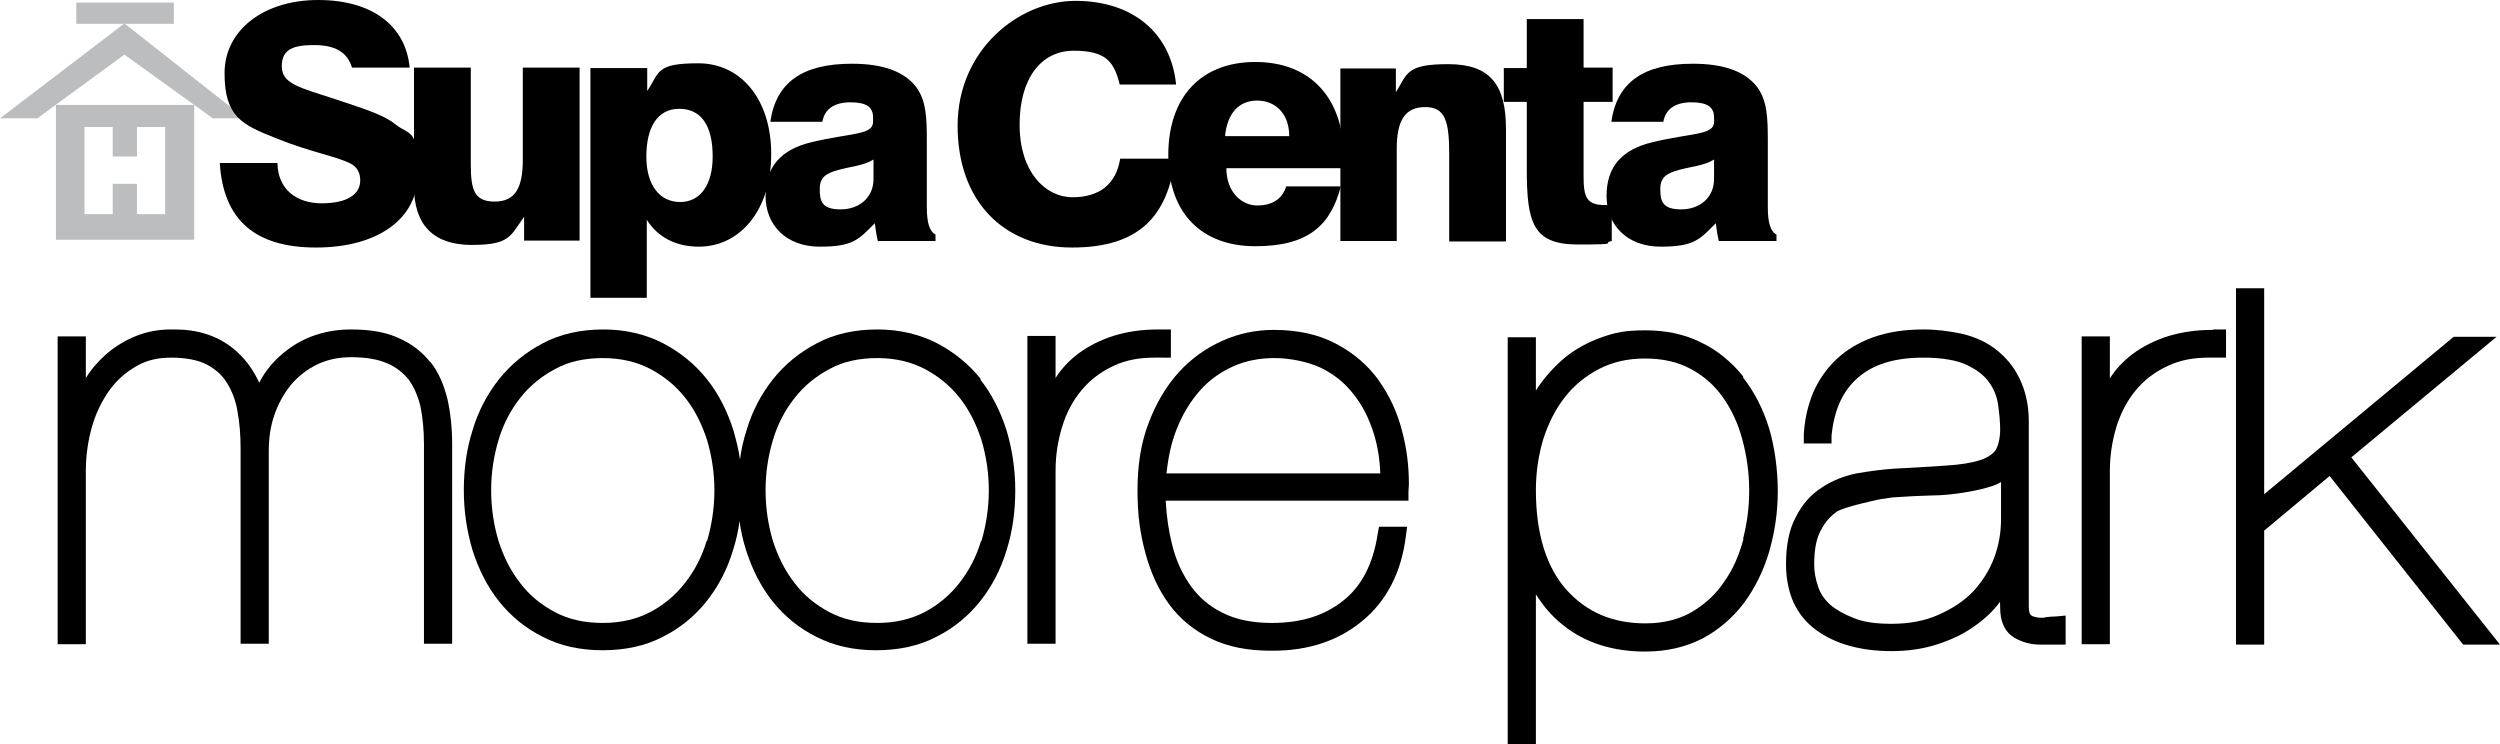
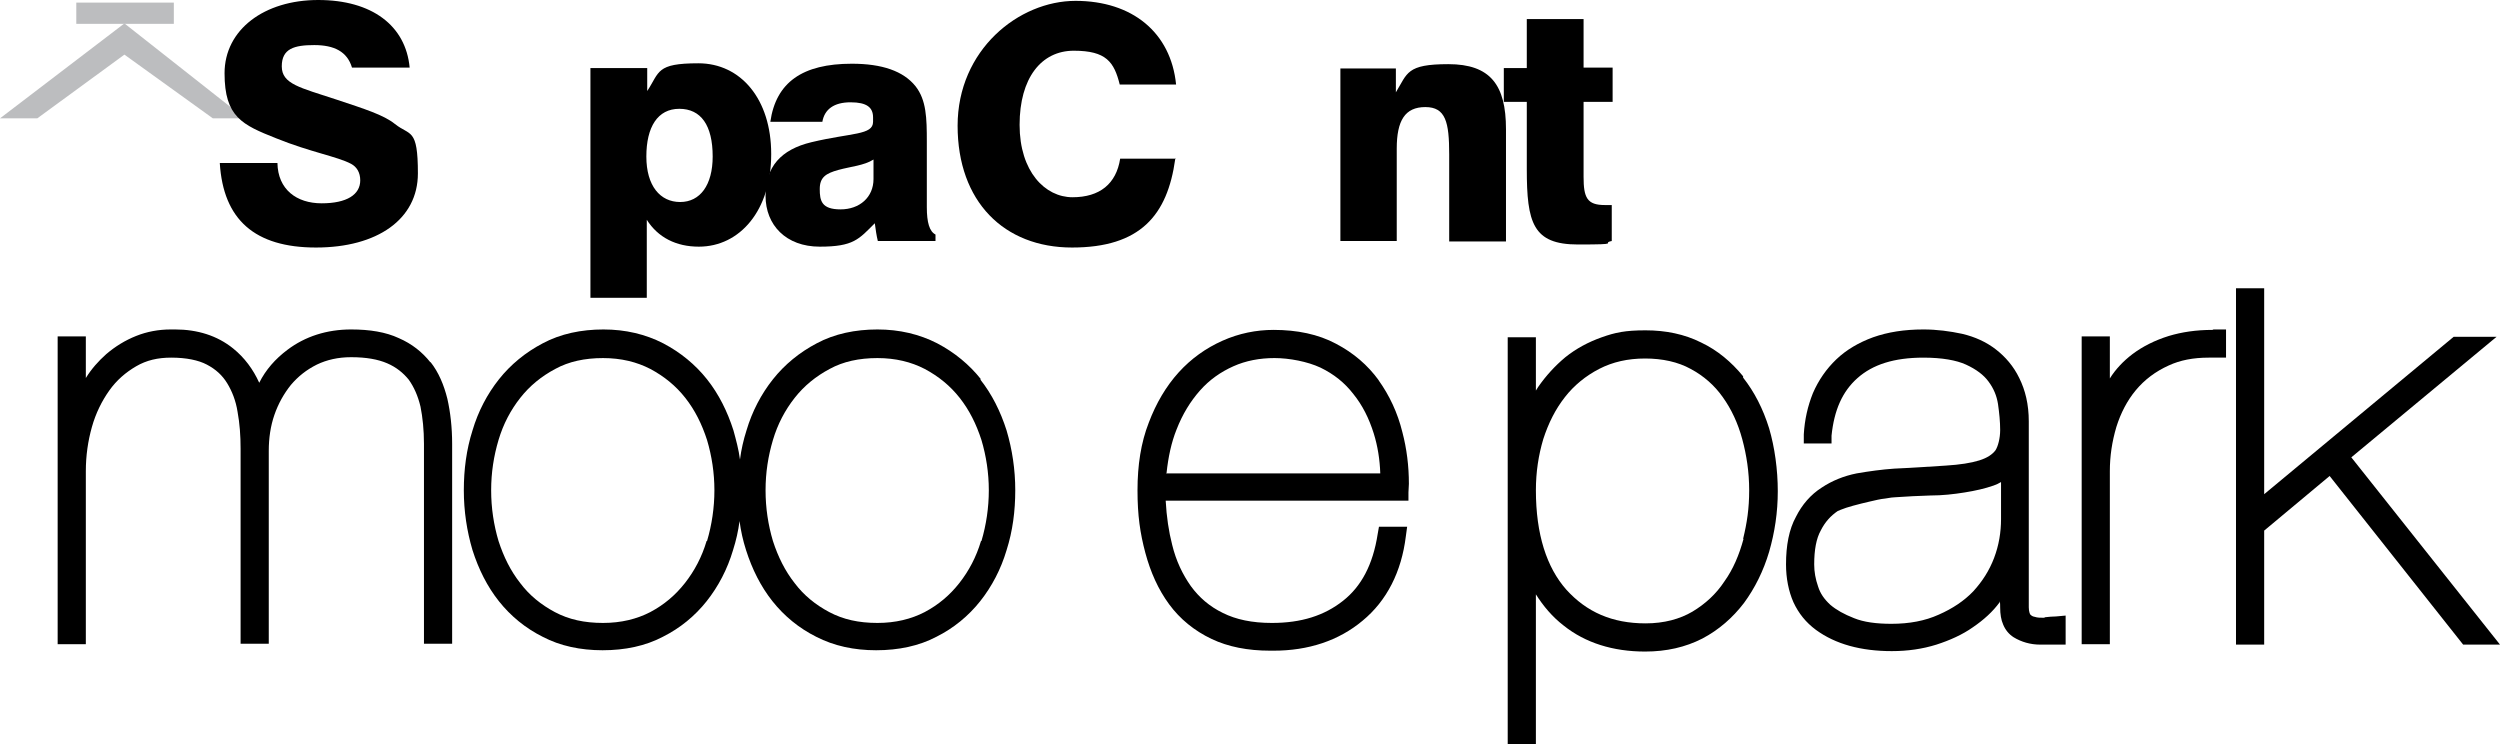
<svg xmlns="http://www.w3.org/2000/svg" id="Layer_1" version="1.1" viewBox="0 0 576.7 171.7">
  <defs>
    <style>
      .st0 {
        fill: #bcbdbf;
      }
    </style>
  </defs>
  <polygon class="st0" points="8.6 27.3 0 27.3 28.7 5.4 56.5 27.3 49.1 27.3 28.7 12.6 8.6 27.3" />
  <rect class="st0" x="17.6" y=".6" width="22.5" height="4.9" />
-   <path class="st0" d="M12.9,24.2h31.9v31.1H12.9v-31.1ZM19.5,49.4h6.5v-7h5.6v7h6.5v-20.1h-6.5v6.8h-5.6v-6.8h-6.5v20.1Z" />
  <g>
-     <path d="M395.4,41.3c0,4.2-3.2,7-7.6,7s-4.8-2-4.8-4.7,1.4-3.6,4.3-4.4,5.9-1,8.1-2.4v4.6ZM409.8,55.6v-1.5c-1.4-.7-2-2.8-2-6.3v-15.1c0-5.5-.1-9.6-2.6-12.8-2.8-3.5-7.7-5.2-14.7-5.2-11.4,0-17.5,4.3-18.8,13.4h12c.5-2.9,2.7-4.5,6.5-4.5s5.2,1.2,5.2,3.5v1c0,3.1-5,2.5-14.2,4.7-7.1,1.7-10.6,5.7-10.6,12.4s4.7,11.7,12.5,11.7,9-1.7,12.7-5.4c.2,1.5.4,2.9.7,4.1h13.3Z" />
    <path d="M346.9,23.5h5.3v15.5c0,12.4,1.4,17.4,11.8,17.4s5.2-.3,7.8-.8v-8.3c-.6,0-1.2,0-1.6,0-4.1,0-4.9-1.7-4.9-6.5v-17.3h6.7v-7.9h-6.7V4.4h-13.1v11.3h-5.3v7.9Z" />
    <path d="M309.2,55.6h13v-21.3c0-6.5,1.9-9.6,6.6-9.6s5.5,3.5,5.5,10.9v20.1h13.1v-25.9c0-10.2-3.6-15-13.3-15s-9.4,2.1-12.1,6.5v-5.5h-12.8v39.9Z" />
-     <path d="M297.5,31.4h-14.9c.5-5.3,3.2-8.2,7.4-8.2s7.4,3,7.4,8.2M310,36.4c0-13.9-7.8-22.1-20.4-22.1s-20.1,8.1-20.1,21.5,7.7,21,20.1,21,17.4-5,19.7-13.8h-12.6c-.9,2.9-3.2,4.4-6.7,4.4s-7.1-3-7.1-8.6h27c0-.8,0-1.6,0-2.3" />
    <path d="M271.3,36.6h-12.9c-.9,5.8-4.7,8.9-11,8.9s-12.2-5.9-12.2-16.7,5-17.1,12.5-17.1,9.3,2.6,10.6,7.8h13c-1.2-12-10.1-19.3-23.2-19.3s-27.2,11.3-27.2,28.8,10.7,28.1,26.4,28.1,22-7.4,23.8-20.4" />
    <path d="M201.5,41.3c0,4.2-3.2,7-7.6,7s-4.8-2-4.8-4.7,1.4-3.6,4.3-4.4c2.9-.8,5.9-1,8.1-2.4v4.6ZM215.8,55.6v-1.5c-1.4-.7-2-2.8-2-6.3v-15.1c0-5.5-.1-9.6-2.6-12.8-2.8-3.5-7.7-5.2-14.7-5.2-11.4,0-17.5,4.3-18.8,13.4h12c.5-2.9,2.7-4.5,6.5-4.5s5.2,1.2,5.2,3.5v1c0,3.1-5,2.5-14.2,4.7-7.1,1.7-10.6,5.7-10.6,12.4s4.7,11.7,12.5,11.7,9-1.7,12.7-5.4c.2,1.5.4,2.9.7,4.1h13.3Z" />
    <path d="M164.4,36.1c0,6.6-2.9,10.5-7.5,10.5s-7.8-3.7-7.8-10.5,2.6-11,7.6-11,7.7,3.8,7.7,11M177.9,35.5c0-12.6-7-20.9-16.8-20.9s-8.9,2-11.8,6.4v-5.3h-13.1v53h13v-18c2.6,4.1,6.8,6.2,12,6.2,9.5,0,16.7-8.4,16.7-21.3" />
-     <path d="M133.7,15.6h-13.1v21.3c0,6.5-1.8,9.6-6.5,9.6s-5.5-2.7-5.5-8.7V15.6h-13.1v27.4c0,8.9,4.5,13.5,13.3,13.5s8.9-2,12.1-6.5v5.5h12.8V15.6Z" />
    <path d="M81.2,15.6h13.3c-.9-9.7-8.7-15.6-21.1-15.6s-21.6,6.8-21.6,16.9,4.1,11.9,11.9,15c7.9,3.2,14.1,4.2,17.3,5.9,1.3.7,2.1,2,2.1,3.8,0,3.3-3.1,5.3-8.9,5.3s-10.1-3.2-10.2-9.3h-13.3c.8,13.1,8.1,19.5,22.2,19.5s23.5-6.5,23.5-17.1-1.8-8.6-5.3-11.4c-2.6-2.1-7.1-3.5-13.4-5.6-8.5-2.8-12.7-3.6-12.7-7.7s2.9-4.9,7.5-4.9,7.6,1.5,8.7,5.2" />
    <path d="M461.6,119.7c0,3.1-.5,6.1-1.6,9-1.1,2.9-2.7,5.4-4.8,7.7-2.1,2.2-4.8,4-8,5.4-3.1,1.4-6.7,2.1-10.9,2.1-3.5,0-6.4-.4-8.6-1.3-2.3-.9-4.1-1.9-5.5-3.1-1.4-1.3-2.3-2.6-2.8-4.2-.6-1.7-.9-3.4-.9-5.1,0-3.4.5-6,1.5-7.8,1-2,2.3-3.4,3.9-4.5l.7-.3c1.4-.6,4.1-1.3,6.7-1.9,1.3-.3,2.5-.6,3.6-.7,1.1-.2,1.9-.3,2.4-.3h0c2.6-.2,5.3-.3,8-.4,2.8,0,5.4-.3,7.9-.7,2.5-.4,4.7-.9,6.7-1.6.6-.2,1.2-.5,1.7-.8v8.6ZM471.7,142.5h0-.4c-.7,0-1.3,0-1.9-.2-.6-.1-.8-.3-1.1-.6h0c0,0-.3-.6-.3-1.6v-42.9h0c0-3.9-.8-7.2-2.2-10-1.3-2.7-3.2-4.9-5.4-6.6-2.2-1.7-4.8-2.9-7.8-3.6-2.8-.6-5.8-1-8.9-1-4.4,0-8.2.6-11.6,1.8-3.3,1.2-6.2,2.9-8.5,5.1-2.3,2.2-4.1,4.8-5.4,7.8-1.2,3-1.9,6.1-2.1,9.5v2.1c-.1,0,6.4,0,6.4,0v-1.8c.6-5.9,2.5-10.2,6-13.3,3.5-3.1,8.4-4.7,15.2-4.7,4.3,0,7.6.6,9.8,1.6,2.4,1.1,4.1,2.4,5.2,3.9,1.2,1.6,1.9,3.3,2.2,5.2h0c.3,2.1.5,4.1.5,6s-.5,3.8-1.1,4.7c-.7.9-1.8,1.7-3.7,2.3-1.9.6-4.5,1-7.7,1.2-3.3.2-7.3.5-11.9.7h0c-2.9.2-5.8.6-8.7,1.1-3,.6-5.7,1.7-8.1,3.3-2.5,1.6-4.5,3.9-5.9,6.7-1.6,2.9-2.3,6.6-2.3,11,0,3.2.6,6.2,1.7,8.7,1.2,2.6,2.9,4.7,5.2,6.4,4.5,3.3,10.4,4.9,17.5,4.9,3.7,0,7.1-.5,10.3-1.5,3.1-1,6-2.3,8.4-4,2.5-1.7,4.6-3.6,6.2-5.8v-.2c.1,0,.1,1.5.1,1.5,0,1.4.2,2.8.7,3.9.5,1.2,1.3,2.2,2.4,2.9,1.8,1.1,3.9,1.7,6.1,1.7h5.9v-6.7l-2.2.2c-.8,0-1.7.1-2.7.2" />
    <path d="M99.3,83.6c-1.9-2.4-4.3-4.3-7.3-5.6-3-1.4-6.7-2-11-2-5.6,0-10.6,1.6-14.7,4.7-2.8,2.1-5,4.6-6.5,7.6-1.4-3.1-3.4-5.8-6-7.9-3.7-3-8.3-4.4-13.4-4.4h-1c-2.8,0-5.5.5-8,1.5-2.5,1-4.8,2.4-6.9,4.2-1.8,1.6-3.4,3.4-4.7,5.5v-9.6h-6.5v71h6.5v-39.9c0-3.6.5-7,1.4-10.2.9-3.2,2.3-6,4-8.4,1.7-2.4,3.8-4.2,6.2-5.6,2.4-1.4,5-2,8.1-2,3.5,0,6.3.6,8.2,1.6,2.1,1.1,3.6,2.5,4.7,4.3,1.1,1.8,2,4,2.4,6.6h0c.5,2.7.7,5.5.7,8.5v45h6.5v-44.5c0-2.9.4-5.7,1.3-8.3.9-2.6,2.2-4.9,3.8-6.9,1.7-2,3.6-3.5,6-4.7,2.3-1.1,4.9-1.7,7.9-1.7,3.5,0,6.2.5,8.3,1.4,2.1.9,3.7,2.2,5,3.8,1.2,1.7,2.1,3.7,2.7,6.2.5,2.5.8,5.4.8,8.6v46.1h6.5v-46.1c0-3.8-.4-7.3-1.1-10.4-.8-3.2-2-6.1-3.9-8.5" />
    <path d="M226.3,124.8c-1.1,3.7-2.8,6.9-5,9.7-2.2,2.8-4.8,5-8,6.7-3.1,1.6-6.7,2.5-10.9,2.5-4.3,0-7.9-.8-11.1-2.5-3.2-1.7-5.9-3.9-8-6.7-2.2-2.8-3.8-6-5-9.7-1.1-3.7-1.7-7.6-1.7-11.7s.6-7.9,1.7-11.6c1.1-3.7,2.8-6.9,5-9.7,2.2-2.8,4.9-5,8.1-6.7,3.1-1.7,6.8-2.5,11-2.5,4.2,0,7.8.9,10.9,2.5,3.2,1.7,5.9,3.9,8.1,6.7,2.2,2.8,3.8,6,5,9.7,1.1,3.7,1.7,7.6,1.7,11.6s-.6,8-1.7,11.7M163,124.8c-1.1,3.7-2.8,6.9-5,9.7-2.2,2.8-4.8,5-8,6.7-3.1,1.6-6.7,2.5-10.9,2.5-4.3,0-7.9-.8-11.1-2.5-3.2-1.7-5.9-3.9-8-6.7-2.2-2.8-3.8-6-5-9.7h0c-1.1-3.7-1.7-7.6-1.7-11.7s.6-7.9,1.7-11.6c1.1-3.7,2.8-6.9,5-9.7,2.2-2.8,4.9-5,8.1-6.7,3.1-1.7,6.8-2.5,11-2.5,4.2,0,7.8.9,10.9,2.5,3.2,1.7,5.9,3.9,8.1,6.7,2.2,2.8,3.8,6,5,9.7,1.1,3.7,1.7,7.6,1.7,11.6s-.6,8-1.7,11.7M226.3,87.5c-2.7-3.4-6.1-6.2-10.1-8.3-4.1-2.1-8.7-3.2-13.8-3.2s-9.9,1-14,3.2c-4,2.1-7.4,4.9-10.1,8.3-2.7,3.4-4.8,7.4-6.1,11.8l1.9.6-1.9-.6c-.7,2.2-1.2,4.4-1.5,6.7-.3-2.3-.9-4.5-1.5-6.7-1.4-4.4-3.4-8.4-6.1-11.8-2.7-3.4-6.1-6.2-10.1-8.3-4.1-2.1-8.7-3.2-13.8-3.2s-9.9,1-14,3.2c-4,2.1-7.4,4.9-10.1,8.3-2.7,3.4-4.8,7.4-6.1,11.8l1.9.6-1.9-.6c-1.4,4.4-2,9-2,13.8s.7,9.4,2,13.8c1.4,4.4,3.4,8.4,6.1,11.8,2.7,3.4,6.1,6.2,10.1,8.2,4,2.1,8.7,3.1,13.8,3.1,5.2,0,9.9-1,13.9-3.1,4-2,7.4-4.8,10.1-8.2,2.7-3.4,4.8-7.4,6.1-11.8.7-2.2,1.2-4.4,1.5-6.7.3,2.3.8,4.5,1.5,6.7,1.4,4.4,3.4,8.4,6.1,11.8,2.7,3.4,6.1,6.2,10.1,8.2,4.1,2.1,8.7,3.1,13.8,3.1,5.2,0,9.9-1,13.9-3.1,4-2,7.4-4.8,10.1-8.2,2.7-3.4,4.8-7.4,6.1-11.8,1.4-4.4,2-9,2-13.8s-.7-9.4-2-13.8c-1.4-4.4-3.4-8.4-6.1-11.8" />
-     <path d="M268,82.5h2.1c0,.1,0-6.5,0-6.5h-1.9s-1,0-1,0c-3.8,0-7.1.5-10.1,1.4-3.2,1-6,2.4-8.4,4.2-2.1,1.6-3.9,3.5-5.2,5.6v-9.7h-6.5v71h6.5v-39.9c0-3.5.5-6.8,1.5-10.1,1-3.3,2.5-6.1,4.5-8.5,2-2.4,4.5-4.3,7.6-5.7,2.6-1.2,5.6-1.8,9.2-1.8s1.2,0,1.9,0" />
    <path d="M269.1,109.1c.4-3.7,1.1-7,2.3-10,1.4-3.6,3.2-6.5,5.4-9,2.2-2.5,4.8-4.3,7.7-5.6,2.9-1.3,6.1-1.9,9.5-1.9s7.6.8,10.6,2.2c3.1,1.5,5.6,3.5,7.6,6.1,2.1,2.6,3.6,5.6,4.7,9.1.9,2.9,1.4,6,1.5,9.2h-49.4ZM318.1,87.8c-2.6-3.6-5.9-6.4-9.9-8.5-4.1-2.2-9-3.2-14.4-3.2-4,0-8,.8-11.8,2.5-3.8,1.7-7.2,4.1-10.1,7.3-2.9,3.2-5.2,7.1-6.9,11.6-1.8,4.6-2.6,9.8-2.6,15.6s.6,9.9,1.8,14.4c1.2,4.5,3,8.5,5.5,11.9,2.5,3.4,5.8,6.1,9.8,8,3.8,1.8,8.3,2.7,13.5,2.7h.8c8,0,15-2.3,20.5-6.9,5.6-4.6,9-11.3,10-19.5l.3-2.2h-6.5l-.3,1.7c-1.1,7.1-3.8,12.1-8,15.4-4.3,3.4-9.6,5.1-16.4,5.1-4.6,0-8.3-.8-11.3-2.3-3.1-1.5-5.5-3.6-7.4-6.2-1.9-2.7-3.4-5.8-4.3-9.5l-1.9.5,1.9-.5c-.8-3.1-1.3-6.5-1.5-10.2h56v-1.9c0-.7.1-1.3.1-2,0-4.1-.5-8.1-1.5-11.9-1.1-4.5-3-8.5-5.5-12" />
    <path d="M510.4,76.1c-3.8,0-7.1.5-10.1,1.4-3.2,1-6,2.4-8.4,4.2-2.1,1.6-3.9,3.5-5.2,5.6v-9.7h-6.5v71h6.5v-39.9c0-3.5.5-6.8,1.5-10.2,1-3.2,2.5-6.1,4.5-8.5,2-2.4,4.5-4.3,7.6-5.7,2.6-1.2,5.6-1.8,9.2-1.8s1.2,0,1.9,0h2.1c0,.1,0-6.5,0-6.5h-1.9s-1,0-1,0Z" />
    <polygon points="542.4 105.5 575.9 77.7 566 77.7 522.3 114 522.3 66.5 515.8 66.5 515.8 148.7 522.3 148.7 522.3 146.8 522.3 122.4 537.4 109.8 568.2 148.7 576.7 148.7 542.4 105.5" />
    <path d="M402.2,124.3c-1,3.7-2.4,7-4.4,9.8-1.9,2.9-4.4,5.2-7.4,7-2.9,1.7-6.5,2.7-10.8,2.7-7.7,0-13.6-2.6-18.3-7.8-4.5-5.1-7-12.7-7-22.9,0-4.2.6-8.1,1.7-11.8,1.2-3.7,2.8-6.9,5-9.7,2.1-2.7,4.8-4.9,7.9-6.5,3.1-1.6,6.6-2.4,10.6-2.4s7.6.8,10.5,2.4c3,1.6,5.5,3.8,7.4,6.5,2,2.8,3.5,6,4.5,9.7,1,3.7,1.6,7.6,1.6,11.8s-.5,7.5-1.4,11.2M402.1,86.8c-2.7-3.3-5.9-6-9.7-7.8-3.8-1.9-8.1-2.8-12.8-2.8s-7,.5-10.1,1.6c-3.1,1.1-5.9,2.6-8.4,4.6-2.4,2-4.5,4.3-6.3,6.9l-.5.8v-12.3h-6.5v94h6.5v-34.7c1.7,2.7,3.8,5.2,6.4,7.2,5,4,11.4,6,18.8,6,4.9,0,9.3-1,13.2-3,3.8-2,7-4.8,9.6-8.2,2.5-3.4,4.5-7.4,5.8-11.8,1.3-4.5,2-9.1,2-14s-.7-10.1-2-14.5c-1.4-4.5-3.4-8.4-6-11.7" />
  </g>
</svg>